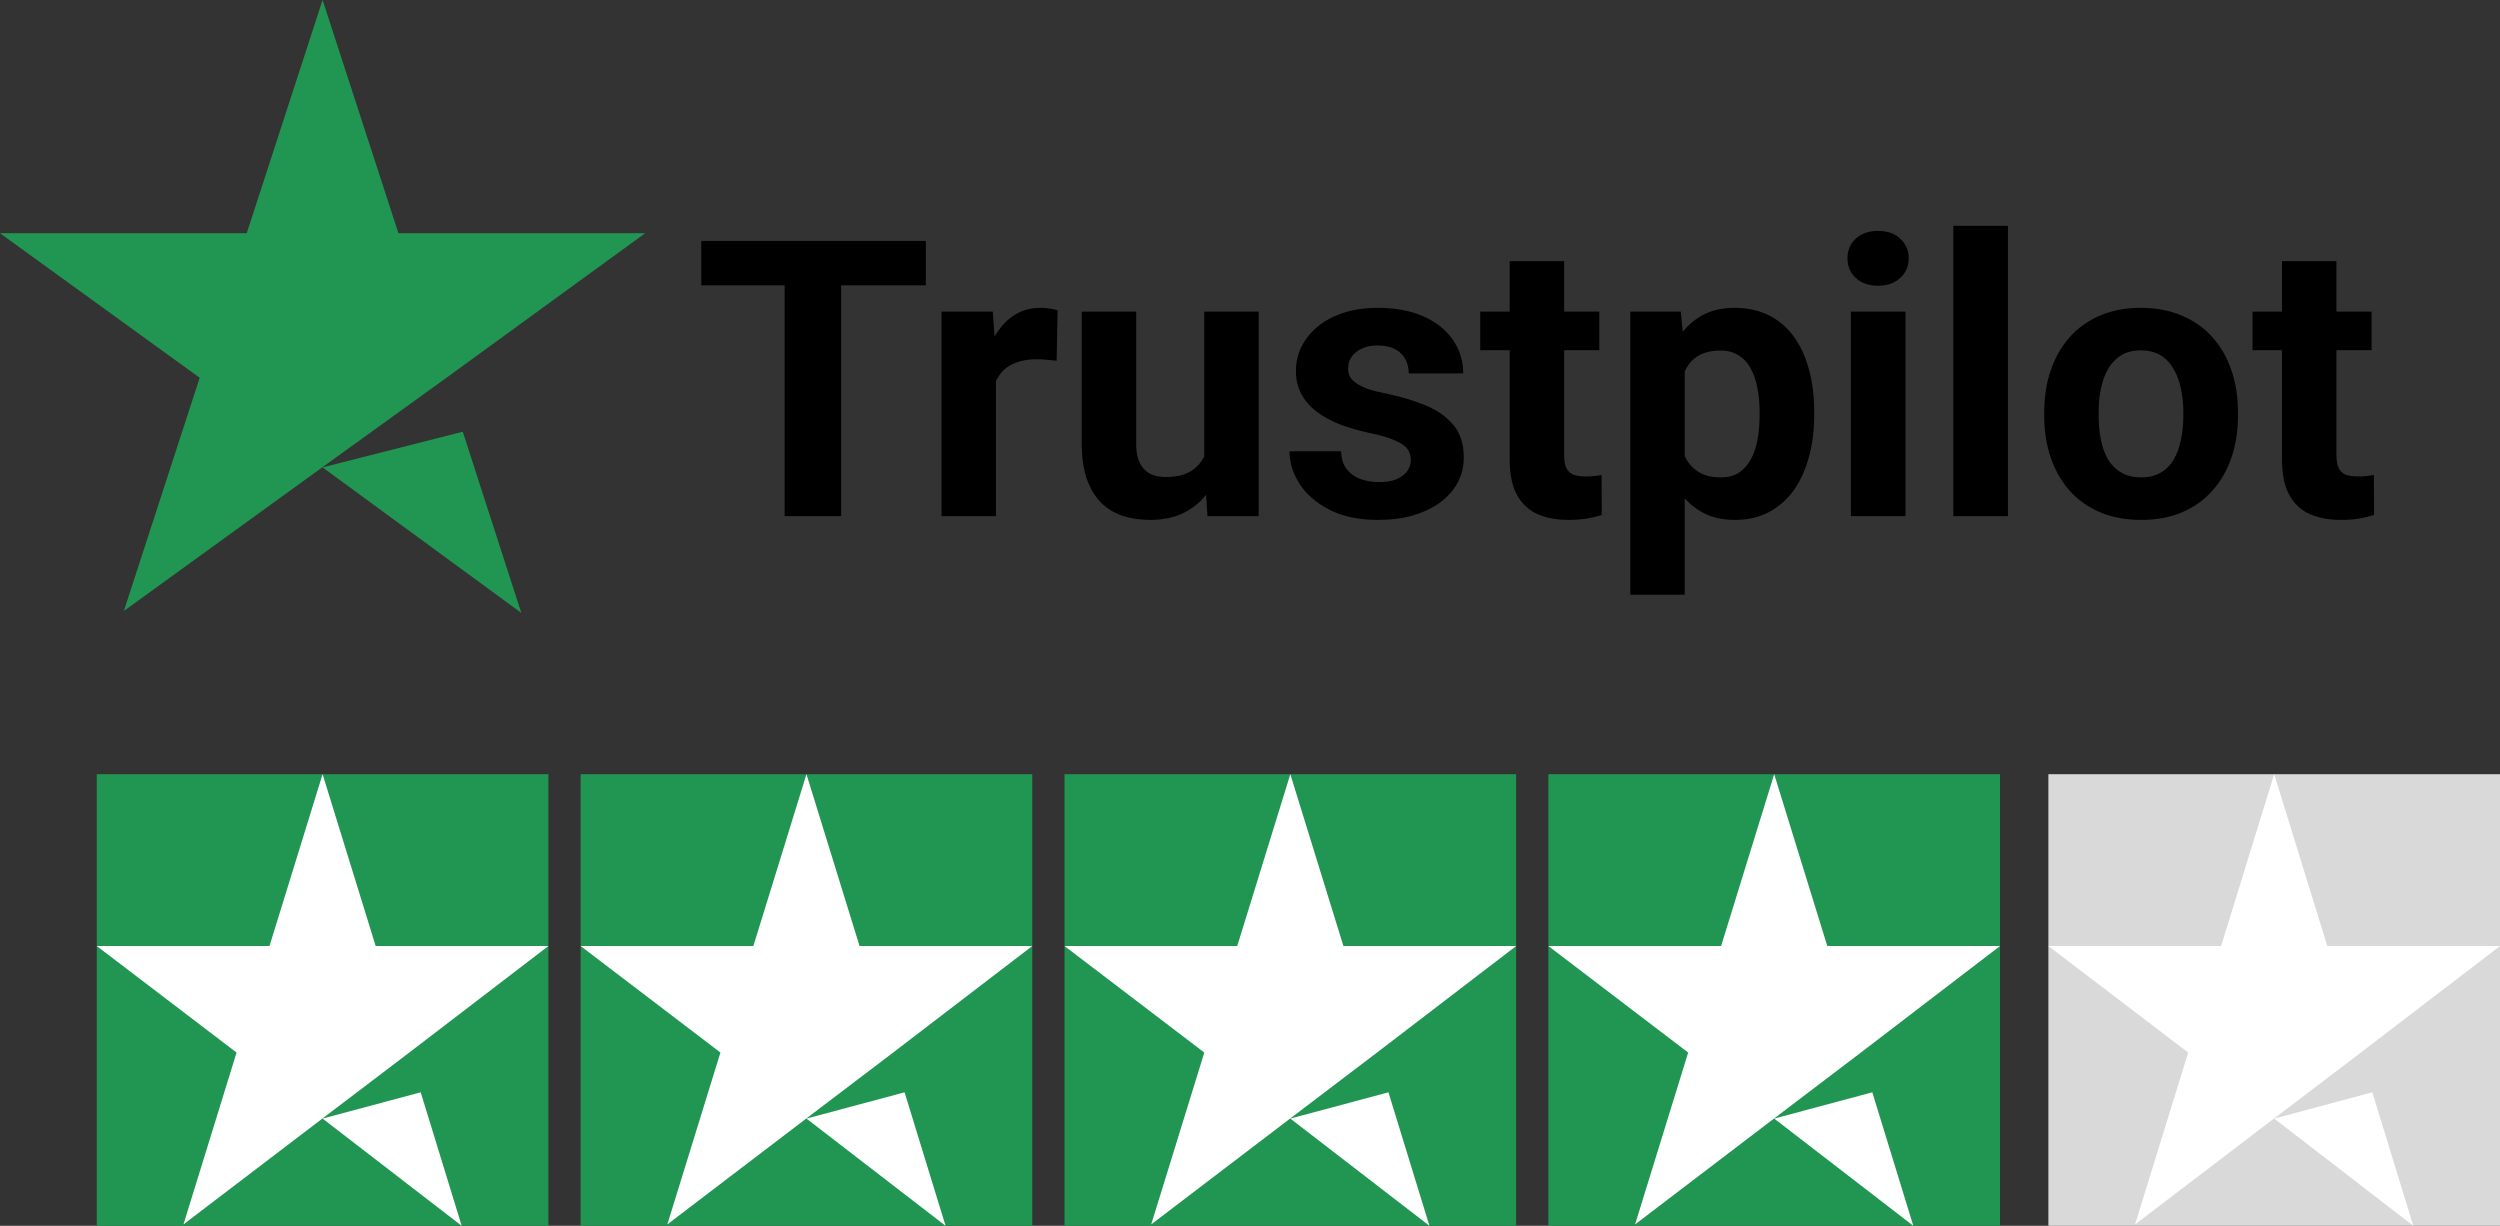
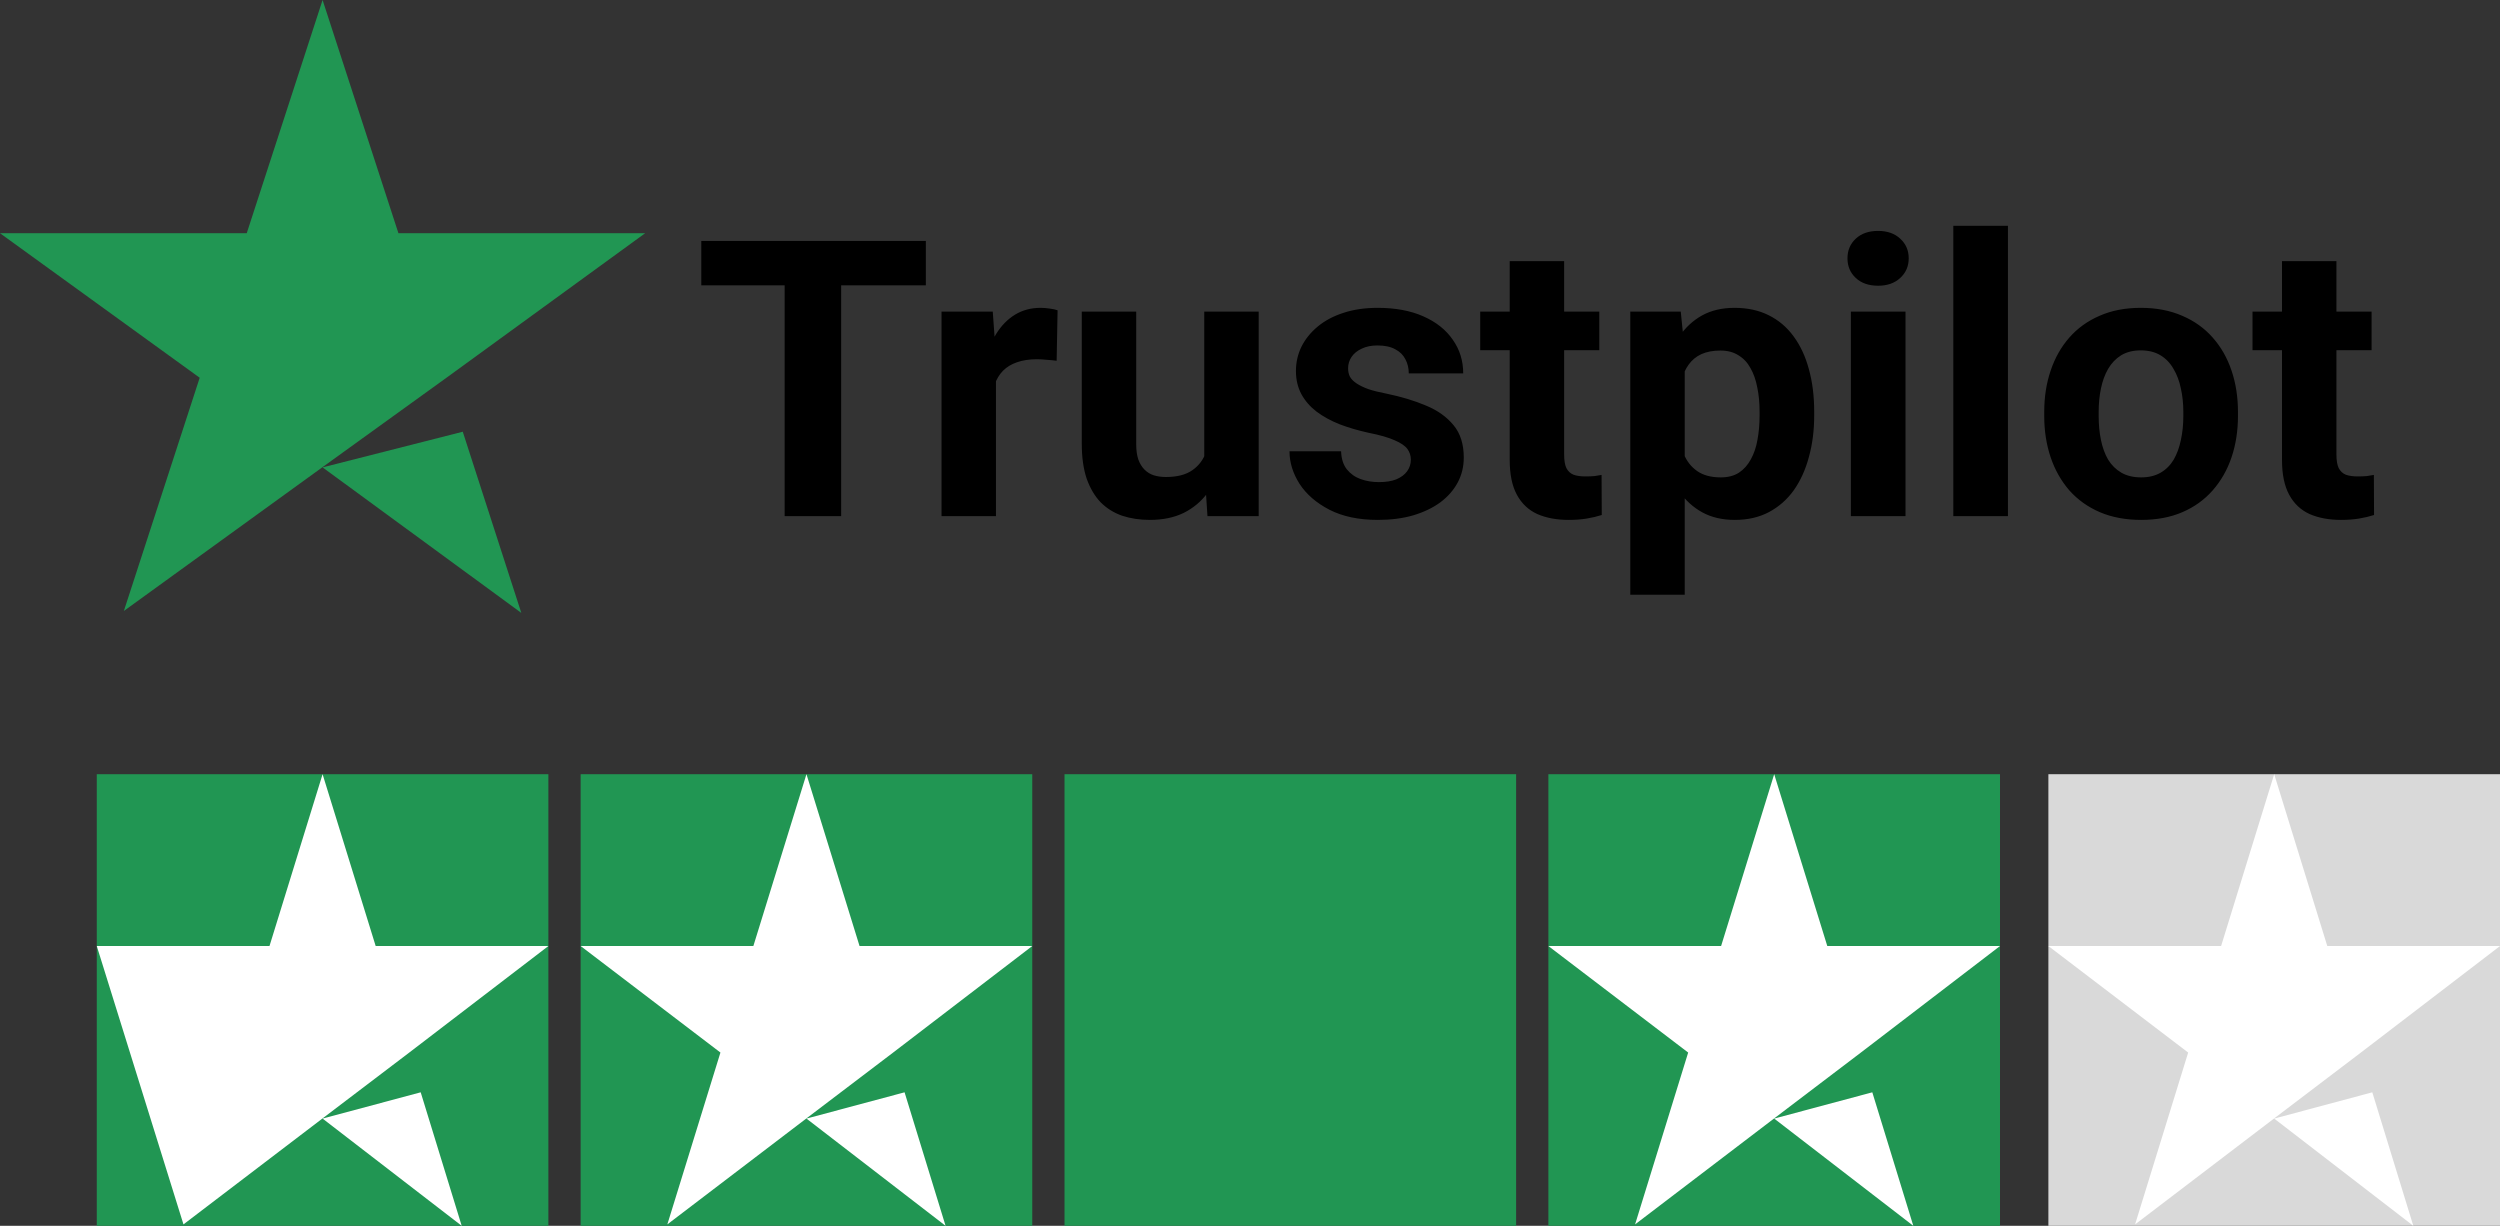
<svg xmlns="http://www.w3.org/2000/svg" width="155" height="76" viewBox="0 0 155 76" fill="none">
  <rect x="0" y="0" width="155" height="76" fill="#333333" stroke="none" />
  <path d="M20 28.978L28.691 26.767L32.321 38L20 28.978ZM40 14.459H24.702L20 0L15.298 14.459H0L12.381 23.421L7.679 37.88L20.059 28.918L27.679 23.421L40 14.459Z" fill="#219653" />
  <path d="M52.152 14.938V32H48.648V14.938H52.152ZM57.402 14.938V17.691H43.48V14.938H57.402ZM61.75 22.086V32H58.375V19.32H61.551L61.75 22.086ZM65.57 19.238L65.512 22.367C65.348 22.344 65.148 22.324 64.914 22.309C64.688 22.285 64.481 22.273 64.293 22.273C63.816 22.273 63.402 22.336 63.051 22.461C62.707 22.578 62.418 22.754 62.184 22.988C61.957 23.223 61.785 23.508 61.668 23.844C61.559 24.18 61.496 24.562 61.48 24.992L60.801 24.781C60.801 23.961 60.883 23.207 61.047 22.52C61.211 21.824 61.449 21.219 61.762 20.703C62.082 20.188 62.473 19.789 62.934 19.508C63.395 19.227 63.922 19.086 64.516 19.086C64.703 19.086 64.894 19.102 65.09 19.133C65.285 19.156 65.445 19.191 65.57 19.238ZM74.664 28.965V19.32H78.039V32H74.863L74.664 28.965ZM75.039 26.363L76.035 26.34C76.035 27.184 75.938 27.969 75.742 28.695C75.547 29.414 75.254 30.039 74.863 30.57C74.473 31.094 73.981 31.504 73.387 31.801C72.793 32.09 72.094 32.234 71.289 32.234C70.672 32.234 70.102 32.148 69.578 31.977C69.062 31.797 68.617 31.52 68.242 31.145C67.875 30.762 67.586 30.273 67.375 29.68C67.172 29.078 67.07 28.355 67.07 27.512V19.32H70.445V27.535C70.445 27.91 70.488 28.227 70.574 28.484C70.668 28.742 70.797 28.953 70.961 29.117C71.125 29.281 71.316 29.398 71.535 29.469C71.762 29.539 72.012 29.574 72.285 29.574C72.981 29.574 73.527 29.434 73.926 29.152C74.332 28.871 74.617 28.488 74.781 28.004C74.953 27.512 75.039 26.965 75.039 26.363ZM87.473 28.496C87.473 28.254 87.402 28.035 87.262 27.84C87.121 27.645 86.859 27.465 86.477 27.301C86.102 27.129 85.559 26.973 84.848 26.832C84.207 26.691 83.609 26.516 83.055 26.305C82.508 26.086 82.031 25.824 81.625 25.52C81.227 25.215 80.914 24.855 80.688 24.441C80.461 24.02 80.348 23.539 80.348 23C80.348 22.469 80.461 21.969 80.688 21.5C80.922 21.031 81.254 20.617 81.684 20.258C82.121 19.891 82.652 19.605 83.277 19.402C83.91 19.191 84.621 19.086 85.41 19.086C86.512 19.086 87.457 19.262 88.246 19.613C89.043 19.965 89.652 20.449 90.074 21.066C90.504 21.676 90.719 22.371 90.719 23.152H87.344C87.344 22.824 87.273 22.531 87.133 22.273C87 22.008 86.789 21.801 86.5 21.652C86.219 21.496 85.852 21.418 85.398 21.418C85.023 21.418 84.699 21.484 84.426 21.617C84.152 21.742 83.941 21.914 83.793 22.133C83.652 22.344 83.582 22.578 83.582 22.836C83.582 23.031 83.621 23.207 83.699 23.363C83.785 23.512 83.922 23.648 84.109 23.773C84.297 23.898 84.539 24.016 84.836 24.125C85.141 24.227 85.516 24.32 85.961 24.406C86.875 24.594 87.691 24.84 88.41 25.145C89.129 25.441 89.699 25.848 90.121 26.363C90.543 26.871 90.754 27.539 90.754 28.367C90.754 28.93 90.629 29.445 90.379 29.914C90.129 30.383 89.769 30.793 89.301 31.145C88.832 31.488 88.269 31.758 87.613 31.953C86.965 32.141 86.234 32.234 85.422 32.234C84.242 32.234 83.242 32.023 82.422 31.602C81.609 31.18 80.992 30.645 80.57 29.996C80.156 29.34 79.949 28.668 79.949 27.98H83.148C83.164 28.441 83.281 28.812 83.5 29.094C83.727 29.375 84.012 29.578 84.356 29.703C84.707 29.828 85.086 29.891 85.492 29.891C85.93 29.891 86.293 29.832 86.582 29.715C86.871 29.59 87.09 29.426 87.238 29.223C87.394 29.012 87.473 28.77 87.473 28.496ZM99.156 19.32V21.711H91.773V19.32H99.156ZM93.602 16.191H96.977V28.18C96.977 28.547 97.023 28.828 97.117 29.023C97.219 29.219 97.367 29.355 97.562 29.434C97.758 29.504 98.004 29.539 98.301 29.539C98.512 29.539 98.699 29.531 98.863 29.516C99.035 29.492 99.18 29.469 99.297 29.445L99.309 31.93C99.019 32.023 98.707 32.098 98.371 32.152C98.035 32.207 97.664 32.234 97.258 32.234C96.516 32.234 95.867 32.113 95.312 31.871C94.766 31.621 94.344 31.223 94.047 30.676C93.75 30.129 93.602 29.41 93.602 28.52V16.191ZM104.453 21.758V36.875H101.078V19.32H104.207L104.453 21.758ZM112.48 25.52V25.766C112.48 26.688 112.371 27.543 112.152 28.332C111.941 29.121 111.629 29.809 111.215 30.395C110.801 30.973 110.285 31.426 109.668 31.754C109.059 32.074 108.355 32.234 107.559 32.234C106.785 32.234 106.113 32.078 105.543 31.766C104.973 31.453 104.492 31.016 104.102 30.453C103.719 29.883 103.41 29.223 103.176 28.473C102.941 27.723 102.762 26.918 102.637 26.059V25.414C102.762 24.492 102.941 23.648 103.176 22.883C103.41 22.109 103.719 21.441 104.102 20.879C104.492 20.309 104.969 19.867 105.531 19.555C106.102 19.242 106.77 19.086 107.535 19.086C108.34 19.086 109.047 19.238 109.656 19.543C110.273 19.848 110.789 20.285 111.203 20.855C111.625 21.426 111.941 22.105 112.152 22.895C112.371 23.684 112.48 24.559 112.48 25.52ZM109.094 25.766V25.52C109.094 24.98 109.047 24.484 108.953 24.031C108.867 23.57 108.727 23.168 108.531 22.824C108.344 22.48 108.094 22.215 107.781 22.027C107.477 21.832 107.105 21.734 106.668 21.734C106.207 21.734 105.812 21.809 105.484 21.957C105.164 22.105 104.902 22.32 104.699 22.602C104.496 22.883 104.344 23.219 104.242 23.609C104.141 24 104.078 24.441 104.055 24.934V26.562C104.094 27.141 104.203 27.66 104.383 28.121C104.562 28.574 104.84 28.934 105.215 29.199C105.59 29.465 106.082 29.598 106.691 29.598C107.137 29.598 107.512 29.5 107.816 29.305C108.121 29.102 108.367 28.824 108.555 28.473C108.75 28.121 108.887 27.715 108.965 27.254C109.051 26.793 109.094 26.297 109.094 25.766ZM118.141 19.32V32H114.754V19.32H118.141ZM114.543 16.016C114.543 15.523 114.715 15.117 115.059 14.797C115.402 14.477 115.863 14.316 116.441 14.316C117.012 14.316 117.469 14.477 117.812 14.797C118.164 15.117 118.34 15.523 118.34 16.016C118.34 16.508 118.164 16.914 117.812 17.234C117.469 17.555 117.012 17.715 116.441 17.715C115.863 17.715 115.402 17.555 115.059 17.234C114.715 16.914 114.543 16.508 114.543 16.016ZM124.492 14V32H121.105V14H124.492ZM126.742 25.789V25.543C126.742 24.613 126.875 23.758 127.141 22.977C127.406 22.188 127.793 21.504 128.301 20.926C128.809 20.348 129.434 19.898 130.176 19.578C130.918 19.25 131.77 19.086 132.73 19.086C133.691 19.086 134.547 19.25 135.297 19.578C136.047 19.898 136.676 20.348 137.184 20.926C137.699 21.504 138.09 22.188 138.355 22.977C138.621 23.758 138.754 24.613 138.754 25.543V25.789C138.754 26.711 138.621 27.566 138.355 28.355C138.09 29.137 137.699 29.82 137.184 30.406C136.676 30.984 136.051 31.434 135.309 31.754C134.566 32.074 133.715 32.234 132.754 32.234C131.793 32.234 130.938 32.074 130.188 31.754C129.445 31.434 128.816 30.984 128.301 30.406C127.793 29.82 127.406 29.137 127.141 28.355C126.875 27.566 126.742 26.711 126.742 25.789ZM130.117 25.543V25.789C130.117 26.32 130.164 26.816 130.258 27.277C130.352 27.738 130.5 28.145 130.703 28.496C130.914 28.84 131.188 29.109 131.523 29.305C131.859 29.5 132.27 29.598 132.754 29.598C133.223 29.598 133.625 29.5 133.961 29.305C134.297 29.109 134.566 28.84 134.77 28.496C134.973 28.145 135.121 27.738 135.215 27.277C135.316 26.816 135.367 26.32 135.367 25.789V25.543C135.367 25.027 135.316 24.543 135.215 24.09C135.121 23.629 134.969 23.223 134.758 22.871C134.555 22.512 134.285 22.23 133.949 22.027C133.613 21.824 133.207 21.723 132.73 21.723C132.254 21.723 131.848 21.824 131.512 22.027C131.184 22.23 130.914 22.512 130.703 22.871C130.5 23.223 130.352 23.629 130.258 24.09C130.164 24.543 130.117 25.027 130.117 25.543ZM147.039 19.32V21.711H139.656V19.32H147.039ZM141.484 16.191H144.859V28.18C144.859 28.547 144.906 28.828 145 29.023C145.102 29.219 145.25 29.355 145.445 29.434C145.641 29.504 145.887 29.539 146.184 29.539C146.395 29.539 146.582 29.531 146.746 29.516C146.918 29.492 147.062 29.469 147.18 29.445L147.191 31.93C146.902 32.023 146.59 32.098 146.254 32.152C145.918 32.207 145.547 32.234 145.141 32.234C144.398 32.234 143.75 32.113 143.195 31.871C142.648 31.621 142.227 31.223 141.93 30.676C141.633 30.129 141.484 29.41 141.484 28.52V16.191Z" fill="black" />
  <rect width="28" height="28" transform="translate(36 48)" fill="#219653" />
  <path d="M50 69.352L56.083 67.723L58.625 76L50 69.352ZM64 58.654H53.292L50 48L46.708 58.654H36L44.667 65.258L41.375 75.912L50.042 69.308L55.375 65.258L64 58.654Z" fill="white" />
  <rect width="28" height="28" transform="translate(96 48)" fill="#219653" />
  <path d="M110 69.352L116.083 67.723L118.625 76L110 69.352ZM124 58.654H113.292L110 48L106.708 58.654H96L104.667 65.258L101.375 75.912L110.042 69.308L115.375 65.258L124 58.654Z" fill="white" />
  <rect width="28" height="28" transform="translate(66 48)" fill="#219653" />
-   <path d="M80 69.352L86.083 67.723L88.625 76L80 69.352ZM94 58.654H83.292L80 48L76.708 58.654H66L74.667 65.258L71.375 75.912L80.042 69.308L85.375 65.258L94 58.654Z" fill="white" />
  <rect width="28" height="28" transform="translate(6 48)" fill="#219653" />
-   <path d="M20 69.352L26.083 67.723L28.625 76L20 69.352ZM34 58.654H23.292L20 48L16.708 58.654H6L14.667 65.258L11.375 75.912L20.042 69.308L25.375 65.258L34 58.654Z" fill="white" />
+   <path d="M20 69.352L26.083 67.723L28.625 76L20 69.352ZM34 58.654H23.292L20 48L16.708 58.654H6L11.375 75.912L20.042 69.308L25.375 65.258L34 58.654Z" fill="white" />
  <rect width="28" height="28" transform="translate(127 48)" fill="#D9D9D9" />
  <path d="M141 69.352L147.083 67.723L149.625 76L141 69.352ZM155 58.654H144.292L141 48L137.708 58.654H127L135.667 65.258L132.375 75.912L141.042 69.308L146.375 65.258L155 58.654Z" fill="white" />
</svg>